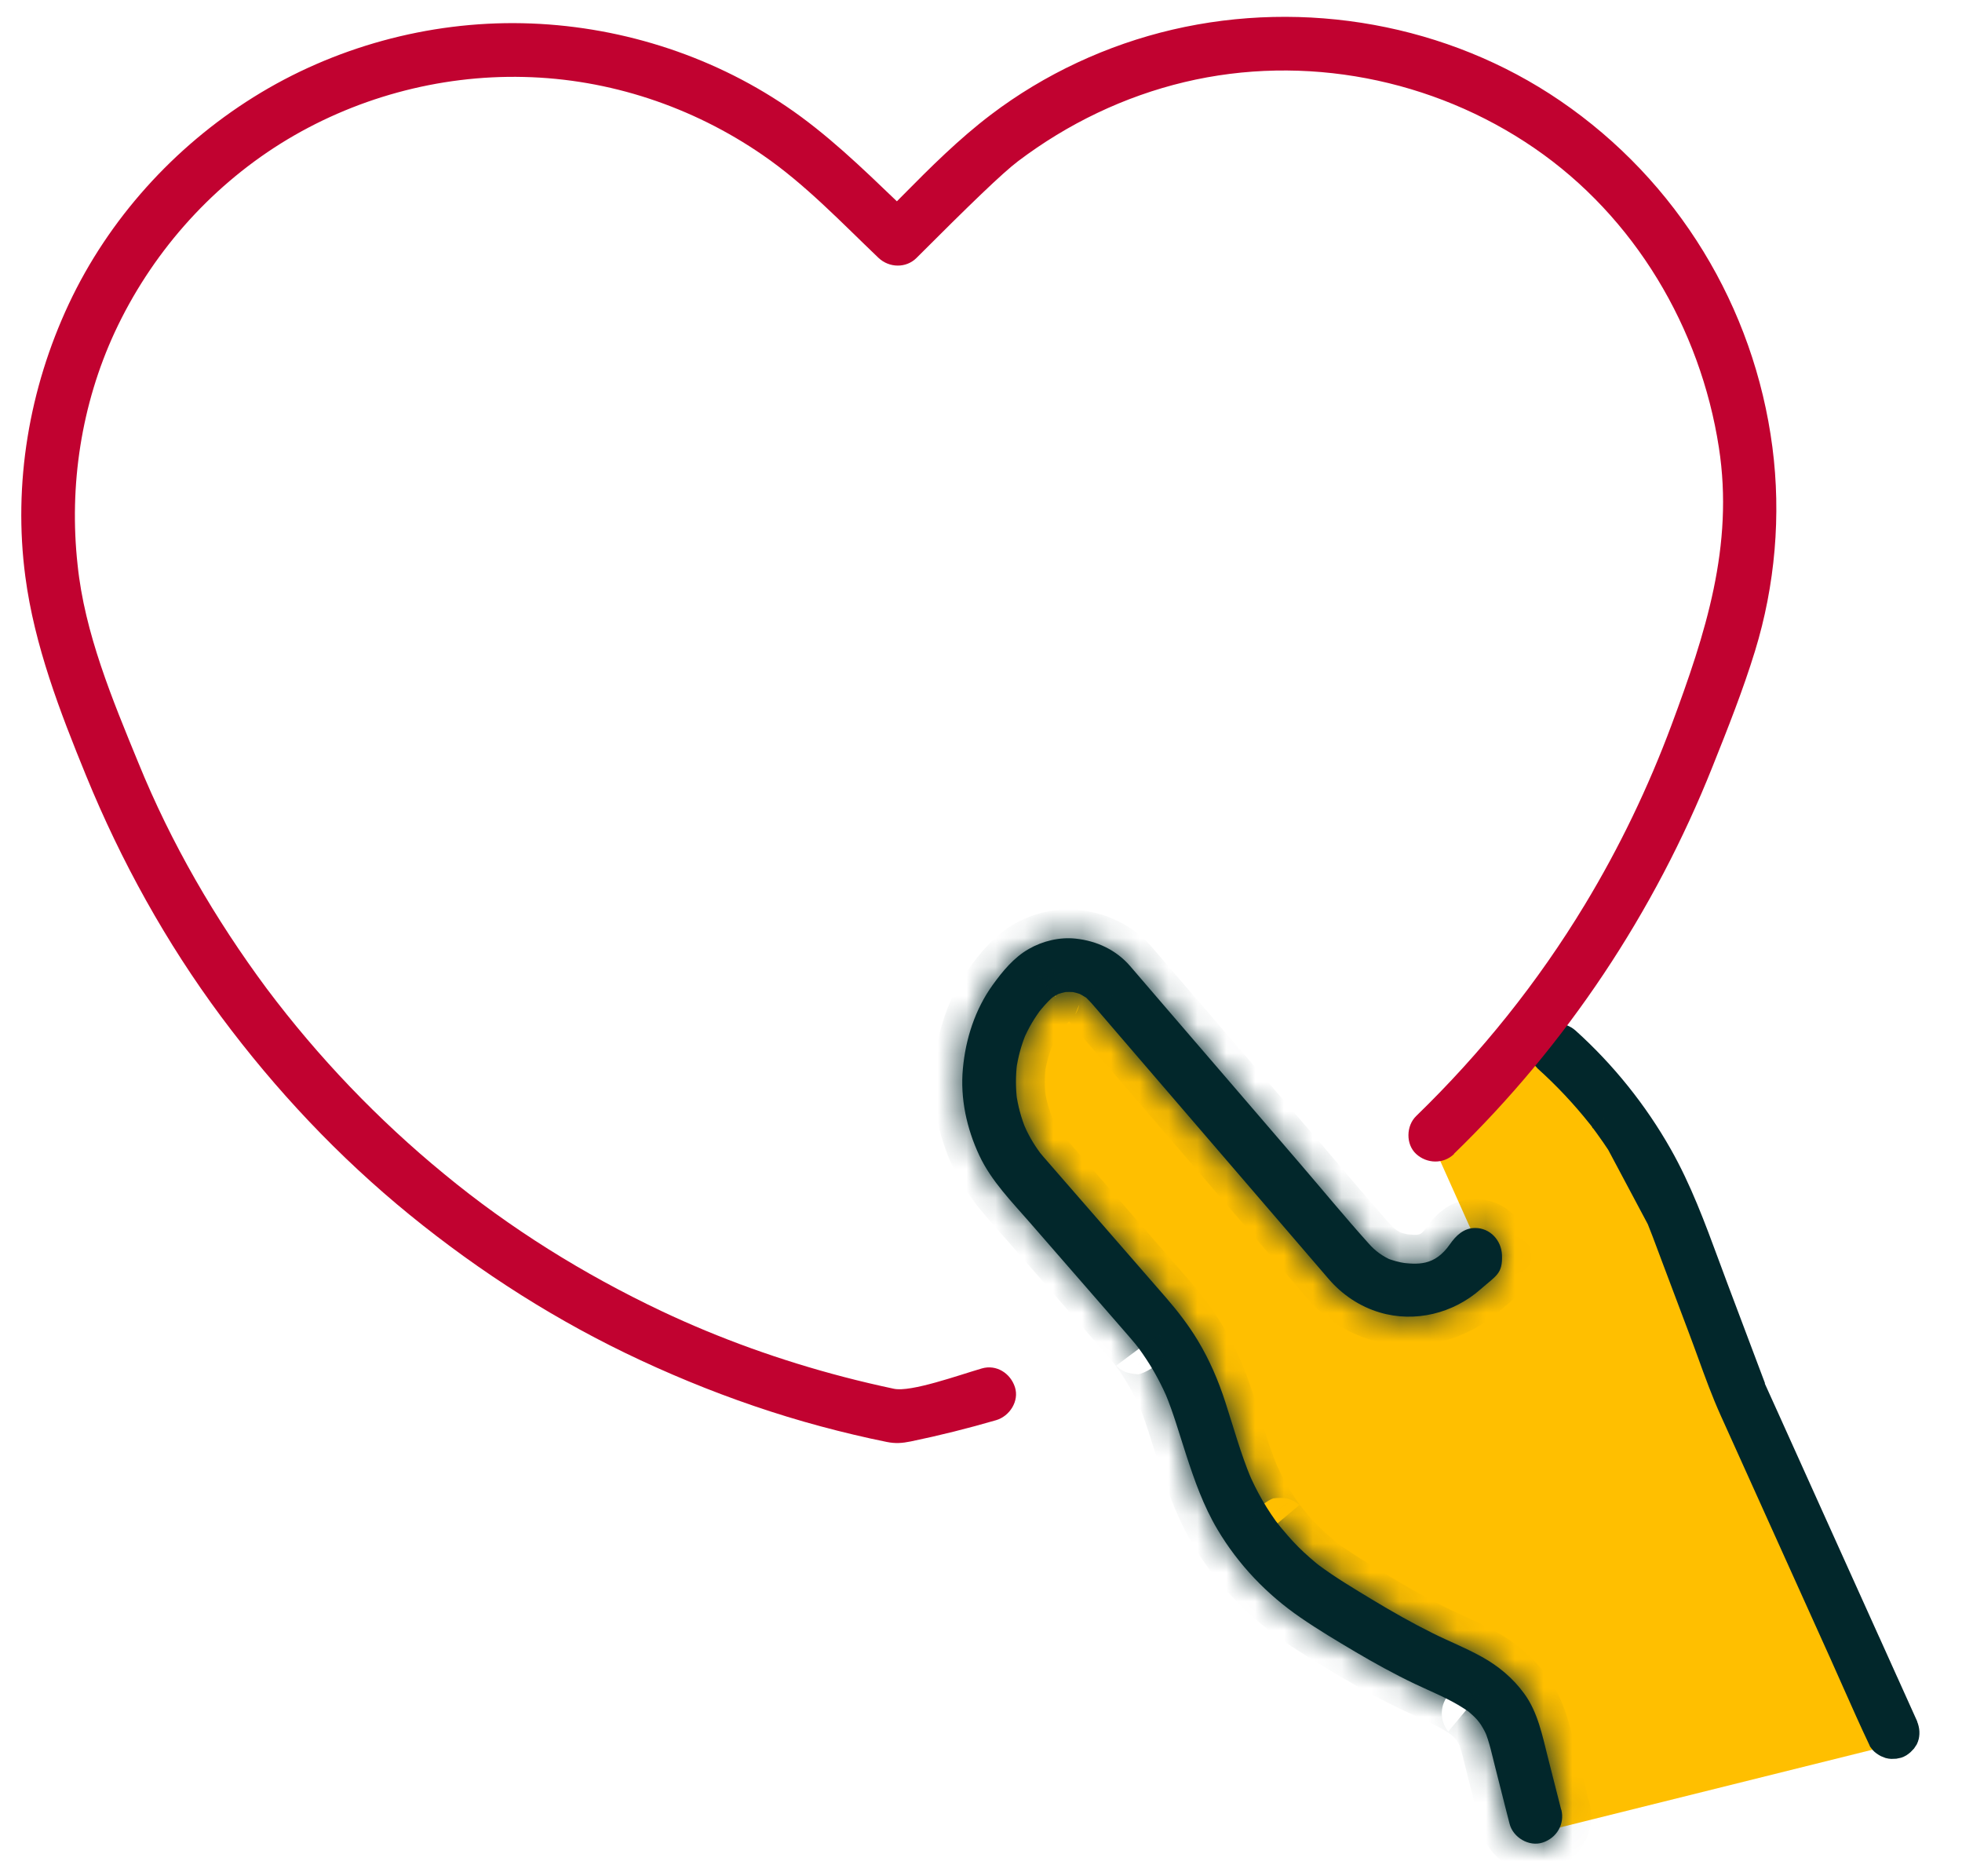
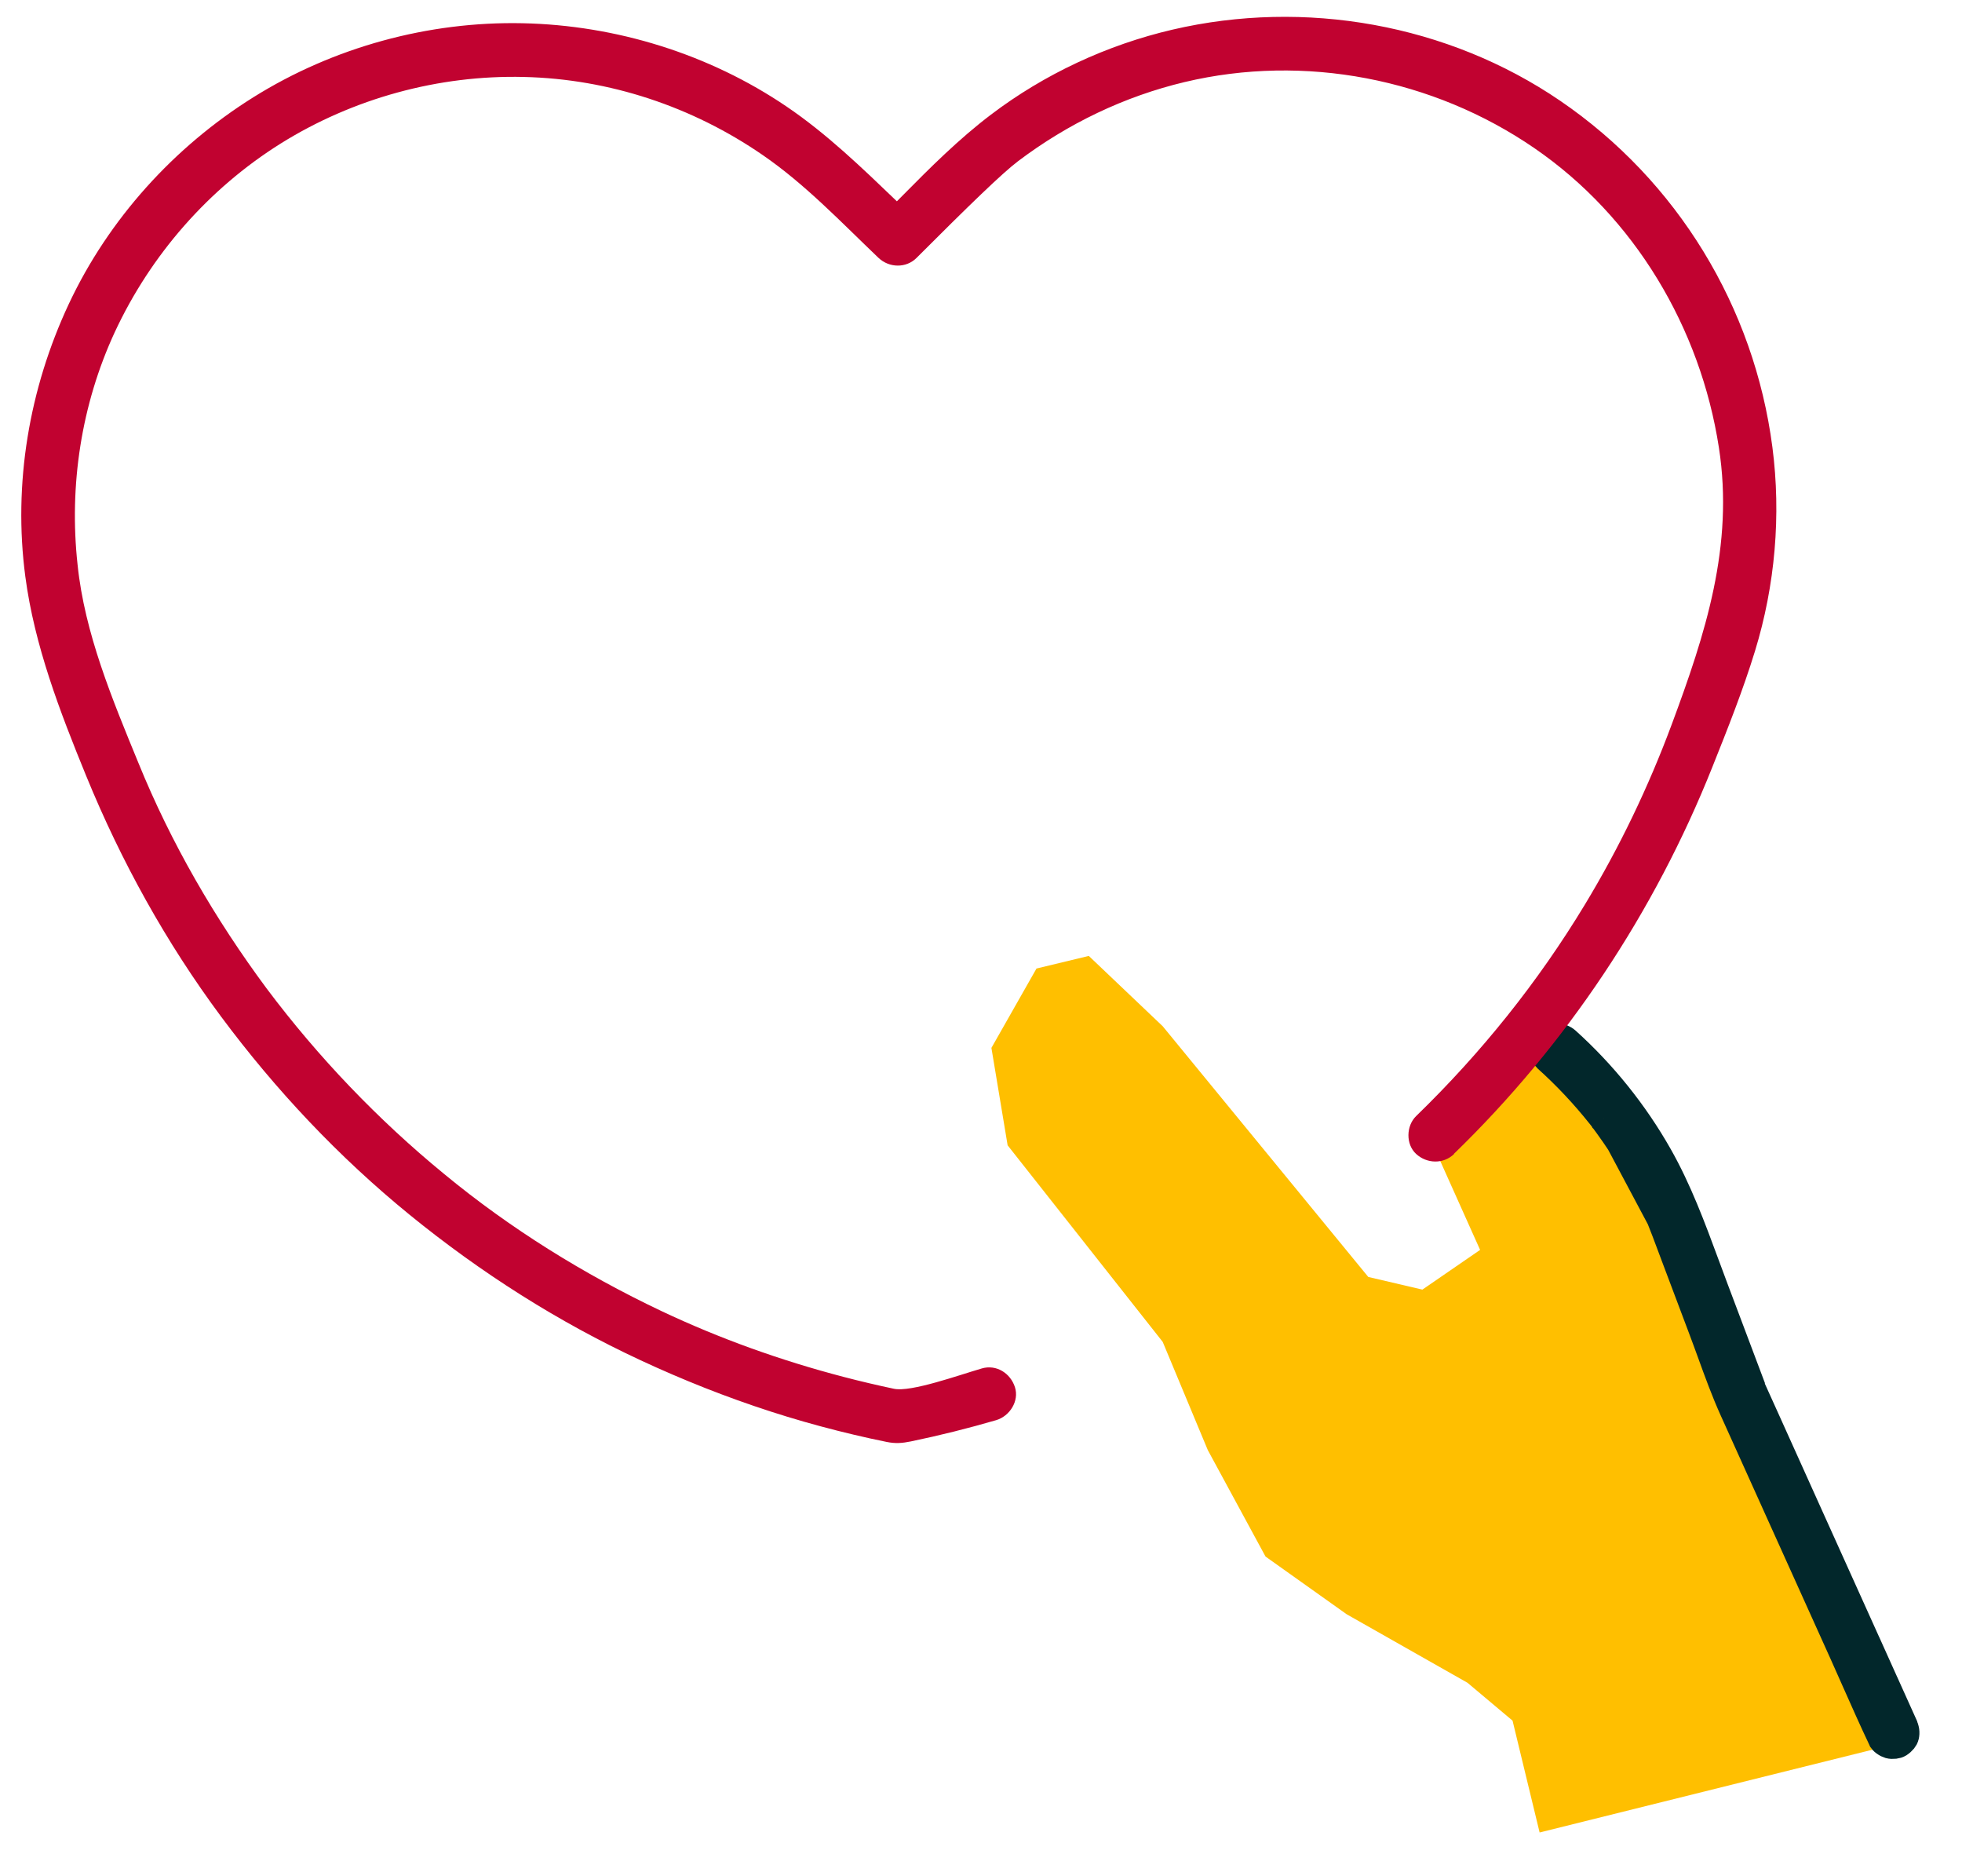
<svg xmlns="http://www.w3.org/2000/svg" width="68" height="65" viewBox="0 0 68 65" fill="none">
  <g clip-path="url(#clip0_273_657)">
    <path d="M52.423 59.625L53.361 63.5L65.673 60.438L59.298 45.75L56.548 39.25L53.361 35.562L49.673 39.688L51.298 43.312L49.298 44.688L47.423 44.25L40.298 35.562L37.736 33.125L35.923 33.562L34.361 36.312L34.923 39.688L40.298 46.5L41.861 50.25L43.861 53.938L46.673 55.938L50.861 58.312L52.423 59.625Z" fill="#FFBF00" />
    <mask id="path-2-inside-1_273_657" fill="white">
      <path d="M54.109 62.713C53.956 62.111 53.803 61.509 53.65 60.907C53.456 60.141 53.301 59.335 52.825 58.684C52.435 58.151 51.941 57.737 51.363 57.416C50.786 57.095 50.217 56.875 49.651 56.592C48.936 56.237 48.242 55.843 47.559 55.43C46.928 55.048 46.286 54.668 45.694 54.226C45.546 54.115 45.872 54.368 45.728 54.253C45.691 54.222 45.653 54.192 45.615 54.163C45.541 54.102 45.467 54.039 45.395 53.975C45.262 53.859 45.133 53.739 45.008 53.615C44.746 53.355 44.513 53.074 44.276 52.791C44.481 53.034 44.269 52.779 44.22 52.711C44.165 52.632 44.11 52.554 44.056 52.474C43.953 52.321 43.855 52.165 43.763 52.005C43.574 51.68 43.405 51.341 43.259 50.993L43.353 51.215C42.999 50.363 42.752 49.459 42.467 48.582C42.228 47.844 41.92 47.124 41.519 46.459C41.201 45.931 40.824 45.44 40.42 44.975L38.931 43.264C38.256 42.489 37.581 41.713 36.905 40.938L36.271 40.209C36.231 40.164 36.193 40.118 36.153 40.074C36.147 40.066 36.141 40.059 36.135 40.052C36.1 40.011 36.065 39.969 36.032 39.928C35.94 39.817 36.166 40.107 36.052 39.953C35.93 39.789 35.82 39.619 35.72 39.442C35.625 39.275 35.541 39.101 35.466 38.924L35.56 39.146C35.392 38.742 35.279 38.319 35.219 37.886L35.252 38.132C35.198 37.703 35.198 37.269 35.252 36.839L35.219 37.085C35.28 36.639 35.398 36.205 35.573 35.789L35.479 36.011C35.561 35.822 35.653 35.638 35.757 35.46C35.809 35.371 35.865 35.283 35.923 35.196C35.956 35.146 35.991 35.097 36.026 35.048C36.043 35.024 36.062 35 36.079 34.977C35.983 35.099 35.959 35.132 36.003 35.076C36.137 34.911 36.276 34.748 36.432 34.602C36.469 34.568 36.511 34.537 36.548 34.502C36.339 34.695 36.449 34.579 36.519 34.536C36.608 34.479 36.702 34.43 36.8 34.389L36.578 34.483C36.733 34.42 36.893 34.378 37.058 34.355L36.811 34.388C36.976 34.368 37.139 34.37 37.304 34.388L37.058 34.355C37.222 34.378 37.381 34.422 37.536 34.485L37.314 34.391C37.432 34.441 37.537 34.505 37.646 34.572C37.785 34.657 37.49 34.441 37.578 34.516C37.605 34.539 37.634 34.562 37.66 34.586C37.723 34.644 37.773 34.707 37.837 34.771C37.895 34.838 37.952 34.905 38.011 34.972C38.271 35.275 38.532 35.578 38.792 35.881C39.673 36.905 40.554 37.929 41.434 38.953C42.401 40.078 43.369 41.203 44.338 42.329C44.908 42.992 45.479 43.656 46.049 44.319C46.52 44.866 47.127 45.275 47.823 45.481C49.043 45.843 50.366 45.511 51.312 44.679C51.858 44.199 52.085 44.142 52.056 43.482C52.033 42.981 51.647 42.553 51.127 42.553C50.733 42.553 50.462 42.814 50.252 43.117C49.717 43.881 49.134 43.826 48.483 43.743L48.729 43.776C48.486 43.741 48.251 43.677 48.024 43.583L48.246 43.677C47.928 43.539 47.66 43.349 47.434 43.088C46.622 42.185 45.849 41.244 45.057 40.323C44.24 39.374 43.424 38.425 42.607 37.474C41.861 36.607 41.115 35.74 40.368 34.873L39.172 33.481C38.686 32.917 38.014 32.605 37.283 32.526C36.726 32.465 36.138 32.608 35.654 32.885C35.139 33.18 34.749 33.655 34.407 34.128C33.795 34.977 33.467 35.994 33.372 37.03C33.276 38.066 33.503 39.104 33.942 40.041C34.358 40.93 35.074 41.652 35.713 42.387C36.51 43.303 37.308 44.218 38.105 45.134C38.396 45.468 38.686 45.802 38.977 46.136C39.038 46.207 39.098 46.276 39.16 46.347C39.222 46.418 39.284 46.491 39.344 46.564C39.388 46.618 39.434 46.673 39.476 46.73C39.469 46.72 39.337 46.545 39.428 46.668C39.444 46.689 39.46 46.71 39.475 46.732C39.564 46.854 39.65 46.976 39.731 47.102C40.023 47.544 40.27 48.012 40.477 48.499L40.383 48.277C40.669 48.96 40.871 49.681 41.101 50.385C41.394 51.288 41.708 52.18 42.196 53.002C42.918 54.218 43.907 55.252 45.072 56.052C45.686 56.475 46.332 56.86 46.972 57.239C47.613 57.618 48.324 58.011 49.026 58.346C49.601 58.619 50.201 58.855 50.737 59.203C50.79 59.236 50.842 59.272 50.892 59.308C50.952 59.35 51.062 59.451 50.823 59.251C50.852 59.275 50.881 59.297 50.908 59.321C51.013 59.407 51.111 59.5 51.201 59.601C51.262 59.669 51.404 59.895 51.222 59.615C51.257 59.669 51.296 59.719 51.331 59.774C51.419 59.912 51.492 60.056 51.556 60.206L51.462 59.985C51.623 60.374 51.708 60.795 51.812 61.201C51.948 61.737 52.083 62.272 52.219 62.807C52.253 62.938 52.286 63.07 52.32 63.201C52.44 63.672 52.992 64.003 53.463 63.85C53.95 63.693 54.24 63.212 54.113 62.707L54.109 62.713Z" />
    </mask>
-     <path d="M54.109 62.713C53.956 62.111 53.803 61.509 53.65 60.907C53.456 60.141 53.301 59.335 52.825 58.684C52.435 58.151 51.941 57.737 51.363 57.416C50.786 57.095 50.217 56.875 49.651 56.592C48.936 56.237 48.242 55.843 47.559 55.43C46.928 55.048 46.286 54.668 45.694 54.226C45.546 54.115 45.872 54.368 45.728 54.253C45.691 54.222 45.653 54.192 45.615 54.163C45.541 54.102 45.467 54.039 45.395 53.975C45.262 53.859 45.133 53.739 45.008 53.615C44.746 53.355 44.513 53.074 44.276 52.791C44.481 53.034 44.269 52.779 44.22 52.711C44.165 52.632 44.11 52.554 44.056 52.474C43.953 52.321 43.855 52.165 43.763 52.005C43.574 51.68 43.405 51.341 43.259 50.993L43.353 51.215C42.999 50.363 42.752 49.459 42.467 48.582C42.228 47.844 41.92 47.124 41.519 46.459C41.201 45.931 40.824 45.44 40.42 44.975L38.931 43.264C38.256 42.489 37.581 41.713 36.905 40.938L36.271 40.209C36.231 40.164 36.193 40.118 36.153 40.074C36.147 40.066 36.141 40.059 36.135 40.052C36.1 40.011 36.065 39.969 36.032 39.928C35.94 39.817 36.166 40.107 36.052 39.953C35.93 39.789 35.82 39.619 35.72 39.442C35.625 39.275 35.541 39.101 35.466 38.924L35.56 39.146C35.392 38.742 35.279 38.319 35.219 37.886L35.252 38.132C35.198 37.703 35.198 37.269 35.252 36.839L35.219 37.085C35.28 36.639 35.398 36.205 35.573 35.789L35.479 36.011C35.561 35.822 35.653 35.638 35.757 35.46C35.809 35.371 35.865 35.283 35.923 35.196C35.956 35.146 35.991 35.097 36.026 35.048C36.043 35.024 36.062 35 36.079 34.977C35.983 35.099 35.959 35.132 36.003 35.076C36.137 34.911 36.276 34.748 36.432 34.602C36.469 34.568 36.511 34.537 36.548 34.502C36.339 34.695 36.449 34.579 36.519 34.536C36.608 34.479 36.702 34.43 36.8 34.389L36.578 34.483C36.733 34.42 36.893 34.378 37.058 34.355L36.811 34.388C36.976 34.368 37.139 34.37 37.304 34.388L37.058 34.355C37.222 34.378 37.381 34.422 37.536 34.485L37.314 34.391C37.432 34.441 37.537 34.505 37.646 34.572C37.785 34.657 37.49 34.441 37.578 34.516C37.605 34.539 37.634 34.562 37.66 34.586C37.723 34.644 37.773 34.707 37.837 34.771C37.895 34.838 37.952 34.905 38.011 34.972C38.271 35.275 38.532 35.578 38.792 35.881C39.673 36.905 40.554 37.929 41.434 38.953C42.401 40.078 43.369 41.203 44.338 42.329C44.908 42.992 45.479 43.656 46.049 44.319C46.52 44.866 47.127 45.275 47.823 45.481C49.043 45.843 50.366 45.511 51.312 44.679C51.858 44.199 52.085 44.142 52.056 43.482C52.033 42.981 51.647 42.553 51.127 42.553C50.733 42.553 50.462 42.814 50.252 43.117C49.717 43.881 49.134 43.826 48.483 43.743L48.729 43.776C48.486 43.741 48.251 43.677 48.024 43.583L48.246 43.677C47.928 43.539 47.66 43.349 47.434 43.088C46.622 42.185 45.849 41.244 45.057 40.323C44.24 39.374 43.424 38.425 42.607 37.474C41.861 36.607 41.115 35.74 40.368 34.873L39.172 33.481C38.686 32.917 38.014 32.605 37.283 32.526C36.726 32.465 36.138 32.608 35.654 32.885C35.139 33.18 34.749 33.655 34.407 34.128C33.795 34.977 33.467 35.994 33.372 37.03C33.276 38.066 33.503 39.104 33.942 40.041C34.358 40.93 35.074 41.652 35.713 42.387C36.51 43.303 37.308 44.218 38.105 45.134C38.396 45.468 38.686 45.802 38.977 46.136C39.038 46.207 39.098 46.276 39.16 46.347C39.222 46.418 39.284 46.491 39.344 46.564C39.388 46.618 39.434 46.673 39.476 46.73C39.469 46.72 39.337 46.545 39.428 46.668C39.444 46.689 39.46 46.71 39.475 46.732C39.564 46.854 39.65 46.976 39.731 47.102C40.023 47.544 40.27 48.012 40.477 48.499L40.383 48.277C40.669 48.96 40.871 49.681 41.101 50.385C41.394 51.288 41.708 52.18 42.196 53.002C42.918 54.218 43.907 55.252 45.072 56.052C45.686 56.475 46.332 56.86 46.972 57.239C47.613 57.618 48.324 58.011 49.026 58.346C49.601 58.619 50.201 58.855 50.737 59.203C50.79 59.236 50.842 59.272 50.892 59.308C50.952 59.35 51.062 59.451 50.823 59.251C50.852 59.275 50.881 59.297 50.908 59.321C51.013 59.407 51.111 59.5 51.201 59.601C51.262 59.669 51.404 59.895 51.222 59.615C51.257 59.669 51.296 59.719 51.331 59.774C51.419 59.912 51.492 60.056 51.556 60.206L51.462 59.985C51.623 60.374 51.708 60.795 51.812 61.201C51.948 61.737 52.083 62.272 52.219 62.807C52.253 62.938 52.286 63.07 52.32 63.201C52.44 63.672 52.992 64.003 53.463 63.85C53.95 63.693 54.24 63.212 54.113 62.707L54.109 62.713Z" fill="#02272B" />
-     <path d="M54.109 62.713L53.139 62.958L53.729 65.288L54.966 63.228L54.109 62.713ZM53.65 60.907L54.62 60.661L54.62 60.66L53.65 60.907ZM52.825 58.684L53.633 58.094L53.632 58.093L52.825 58.684ZM49.651 56.592L50.097 55.697L50.096 55.697L49.651 56.592ZM47.559 55.43L48.077 54.574L48.076 54.574L47.559 55.43ZM45.694 54.226L45.095 55.027L45.095 55.027L45.694 54.226ZM45.728 54.253L45.088 55.021L45.095 55.027L45.103 55.033L45.728 54.253ZM45.615 54.163L44.983 54.937L44.991 54.944L45.615 54.163ZM45.395 53.975L46.055 53.224L46.055 53.224L45.395 53.975ZM45.008 53.615L44.305 54.325L44.305 54.326L45.008 53.615ZM44.276 52.791L45.041 52.147L43.51 53.433L44.276 52.791ZM44.22 52.711L45.036 52.132L45.034 52.129L44.22 52.711ZM44.056 52.474L43.227 53.033L43.227 53.034L44.056 52.474ZM43.763 52.005L44.631 51.508L44.628 51.503L43.763 52.005ZM43.259 50.993L44.179 50.602L42.337 51.38L43.259 50.993ZM43.353 51.215L42.433 51.606L44.276 50.831L43.353 51.215ZM42.467 48.582L41.516 48.89L41.516 48.891L42.467 48.582ZM41.519 46.459L42.376 45.943L42.376 45.942L41.519 46.459ZM40.42 44.975L41.175 44.319L41.175 44.319L40.42 44.975ZM38.931 43.264L39.685 42.608L39.685 42.608L38.931 43.264ZM36.905 40.938L37.66 40.281L37.66 40.281L36.905 40.938ZM36.271 40.209L37.025 39.552L37.018 39.545L36.271 40.209ZM36.153 40.074L35.385 40.714L35.395 40.726L35.406 40.738L36.153 40.074ZM36.135 40.052L36.903 39.411L36.897 39.405L36.135 40.052ZM36.032 39.928L36.806 39.294L36.801 39.288L36.032 39.928ZM36.052 39.953L36.857 39.36L36.855 39.356L36.052 39.953ZM35.72 39.442L34.848 39.933L34.849 39.935L35.72 39.442ZM35.466 38.924L36.385 38.532L34.545 39.315L35.466 38.924ZM35.56 39.146L34.639 39.537L36.484 38.763L35.56 39.146ZM35.219 37.886L36.21 37.75L34.228 38.02L35.219 37.886ZM35.252 38.132L34.262 38.267L36.245 38.007L35.252 38.132ZM35.252 36.839L36.245 36.965L34.262 36.704L35.252 36.839ZM35.219 37.085L34.228 36.951L36.21 37.22L35.219 37.085ZM35.573 35.789L36.494 36.18L34.653 35.399L35.573 35.789ZM35.479 36.011L34.559 35.62L36.397 36.407L35.479 36.011ZM35.923 35.196L35.094 34.636L35.093 34.639L35.923 35.196ZM36.026 35.048L36.838 35.632L36.845 35.622L36.026 35.048ZM36.079 34.977L36.884 35.57L35.29 34.363L36.079 34.977ZM36.003 35.076L35.227 34.445L35.222 34.451L36.003 35.076ZM36.432 34.602L37.112 35.335L37.114 35.334L36.432 34.602ZM36.548 34.502L37.231 35.233L35.87 33.767L36.548 34.502ZM36.519 34.536L37.049 35.384L37.057 35.378L36.519 34.536ZM36.8 34.389L37.191 35.31L36.415 33.467L36.8 34.389ZM36.578 34.483L36.187 33.563L36.956 35.409L36.578 34.483ZM37.058 34.355L37.192 33.364L37.058 33.346L36.923 33.364L37.058 34.355ZM36.811 34.388L36.677 33.397L36.931 35.381L36.811 34.388ZM37.304 34.388L37.192 35.382L37.439 33.397L37.304 34.388ZM37.536 34.485L37.158 35.411L37.927 33.564L37.536 34.485ZM37.314 34.391L37.705 33.47L36.918 35.309L37.314 34.391ZM37.646 34.572L38.171 33.72L38.169 33.719L37.646 34.572ZM37.578 34.516L38.232 33.759L38.224 33.752L37.578 34.516ZM37.66 34.586L36.97 35.31L36.979 35.319L36.987 35.326L37.66 34.586ZM37.837 34.771L38.591 34.114L38.569 34.088L38.544 34.064L37.837 34.771ZM38.011 34.972L38.77 34.321L38.765 34.315L38.011 34.972ZM38.792 35.881L38.033 36.532L38.034 36.533L38.792 35.881ZM41.434 38.953L40.675 39.605L40.676 39.605L41.434 38.953ZM44.338 42.329L45.096 41.677L45.096 41.677L44.338 42.329ZM46.049 44.319L46.807 43.667L46.807 43.667L46.049 44.319ZM47.823 45.481L48.108 44.522L48.107 44.522L47.823 45.481ZM51.312 44.679L51.972 45.431L51.973 45.43L51.312 44.679ZM52.056 43.482L51.057 43.527L52.056 43.482ZM50.252 43.117L51.071 43.69L51.073 43.688L50.252 43.117ZM48.483 43.743L48.61 42.751L48.348 44.733L48.483 43.743ZM48.729 43.776L48.595 44.767L48.87 42.786L48.729 43.776ZM48.024 43.583L48.408 42.659L47.633 44.503L48.024 43.583ZM48.246 43.677L47.855 44.597L48.645 42.76L48.246 43.677ZM47.434 43.088L48.19 42.434L48.184 42.426L48.178 42.419L47.434 43.088ZM45.057 40.323L44.299 40.975L44.299 40.975L45.057 40.323ZM42.607 37.474L43.366 36.823L43.365 36.822L42.607 37.474ZM40.368 34.873L39.61 35.525L39.611 35.525L40.368 34.873ZM39.172 33.481L39.93 32.829L39.929 32.828L39.172 33.481ZM37.283 32.526L37.175 33.52L37.175 33.52L37.283 32.526ZM35.654 32.885L36.151 33.753L36.151 33.753L35.654 32.885ZM34.407 34.128L33.597 33.542L33.596 33.543L34.407 34.128ZM33.942 40.041L34.847 39.617L34.847 39.616L33.942 40.041ZM35.713 42.387L36.468 41.731L36.468 41.731L35.713 42.387ZM38.105 45.134L37.35 45.79L37.35 45.791L38.105 45.134ZM38.977 46.136L39.735 45.484L39.731 45.48L38.977 46.136ZM39.344 46.564L38.568 47.195L38.57 47.197L39.344 46.564ZM39.476 46.73L38.676 47.33L40.28 46.135L39.476 46.73ZM39.428 46.668L38.623 47.261L38.628 47.268L38.634 47.275L39.428 46.668ZM39.475 46.732L38.643 47.287L38.656 47.306L38.669 47.324L39.475 46.732ZM39.731 47.102L38.894 47.649L38.896 47.651L39.731 47.102ZM40.477 48.499L39.557 48.89L41.398 48.108L40.477 48.499ZM40.383 48.277L41.304 47.886L39.461 48.664L40.383 48.277ZM41.101 50.385L42.052 50.076L42.051 50.075L41.101 50.385ZM42.196 53.002L43.056 52.491L43.056 52.491L42.196 53.002ZM45.072 56.052L45.638 55.228L45.638 55.228L45.072 56.052ZM49.026 58.346L49.456 57.443L49.456 57.443L49.026 58.346ZM50.737 59.203L50.193 60.042L50.197 60.044L50.737 59.203ZM50.892 59.308L51.47 58.492L51.47 58.492L50.892 59.308ZM50.823 59.251L51.46 58.48L50.182 60.019L50.823 59.251ZM50.908 59.321L50.255 60.077L50.262 60.083L50.268 60.089L50.908 59.321ZM51.201 59.601L51.948 58.935L51.944 58.931L51.201 59.601ZM51.222 59.615L52.06 59.07L50.384 60.161L51.222 59.615ZM51.331 59.774L50.487 60.311L50.489 60.313L51.331 59.774ZM51.556 60.206L50.638 60.601L52.477 59.816L51.556 60.206ZM51.462 59.985L52.383 59.594L50.538 60.367L51.462 59.985ZM51.812 61.201L52.781 60.955L52.781 60.953L51.812 61.201ZM52.219 62.807L51.25 63.054L51.25 63.054L52.219 62.807ZM52.32 63.201L51.351 63.448L51.351 63.448L52.32 63.201ZM53.463 63.85L53.156 62.899L53.155 62.899L53.463 63.85ZM54.113 62.707L55.082 62.462L54.493 60.129L53.255 62.192L54.113 62.707ZM55.078 62.468C55.002 62.166 54.925 61.864 54.849 61.563C54.772 61.262 54.696 60.962 54.62 60.661L52.681 61.152C52.757 61.453 52.834 61.755 52.91 62.056C52.987 62.357 53.063 62.658 53.139 62.958L55.078 62.468ZM54.62 60.66C54.45 59.992 54.252 58.942 53.633 58.094L52.018 59.273C52.35 59.729 52.462 60.29 52.681 61.153L54.62 60.66ZM53.632 58.093C53.146 57.43 52.537 56.924 51.849 56.542L50.877 58.29C51.345 58.55 51.724 58.872 52.019 59.275L53.632 58.093ZM51.849 56.542C51.525 56.362 51.21 56.214 50.919 56.081C50.619 55.943 50.361 55.829 50.097 55.697L49.205 57.487C49.507 57.638 49.816 57.775 50.087 57.899C50.366 58.027 50.624 58.149 50.877 58.29L51.849 56.542ZM50.096 55.697C49.413 55.357 48.745 54.978 48.077 54.574L47.042 56.286C47.74 56.708 48.459 57.116 49.206 57.488L50.096 55.697ZM48.076 54.574C47.43 54.184 46.836 53.831 46.292 53.425L45.095 55.027C45.735 55.505 46.425 55.913 47.042 56.286L48.076 54.574ZM46.292 53.425C46.282 53.417 46.273 53.41 46.264 53.404C46.257 53.399 46.246 53.391 46.235 53.383C46.232 53.381 46.228 53.378 46.223 53.374C46.218 53.371 46.21 53.366 46.201 53.36C46.196 53.356 46.189 53.352 46.181 53.347C46.173 53.342 46.16 53.334 46.144 53.325C46.136 53.321 46.125 53.315 46.112 53.308C46.099 53.301 46.08 53.292 46.055 53.281C46.045 53.277 46.022 53.267 46.009 53.262C45.994 53.257 45.959 53.245 45.939 53.239C45.913 53.231 45.855 53.218 45.821 53.211C45.775 53.205 45.665 53.197 45.601 53.199C45.511 53.208 45.298 53.263 45.182 53.316C45.043 53.406 44.813 53.657 44.731 53.812C44.684 53.954 44.654 54.21 44.662 54.318C44.674 54.394 44.708 54.52 44.727 54.571C44.743 54.608 44.773 54.671 44.788 54.697C44.8 54.717 44.822 54.752 44.833 54.767C44.856 54.801 44.877 54.827 44.889 54.841C44.903 54.858 44.915 54.87 44.923 54.879C44.931 54.889 44.939 54.896 44.945 54.902C44.956 54.913 44.966 54.922 44.972 54.928C44.984 54.939 44.993 54.948 44.998 54.952C45.004 54.957 45.009 54.961 45.012 54.964C45.023 54.974 45.034 54.982 45.039 54.986C45.045 54.991 45.052 54.996 45.058 55.001C45.07 55.011 45.083 55.021 45.096 55.031C45.109 55.041 45.122 55.051 45.135 55.061C45.141 55.065 45.147 55.07 45.153 55.075C45.158 55.078 45.168 55.086 45.179 55.094C45.183 55.096 45.187 55.1 45.193 55.104C45.198 55.107 45.208 55.114 45.22 55.122C45.227 55.126 45.237 55.133 45.249 55.14C45.256 55.144 45.264 55.149 45.274 55.155C45.284 55.16 45.298 55.168 45.315 55.177C45.331 55.185 45.359 55.198 45.395 55.212C45.411 55.219 45.448 55.232 45.469 55.239C45.496 55.247 45.562 55.263 45.599 55.27C45.653 55.278 45.784 55.284 45.861 55.279C45.975 55.262 46.235 55.167 46.373 55.079C46.515 54.947 46.704 54.629 46.75 54.459C46.765 54.33 46.751 54.113 46.732 54.027C46.715 53.969 46.678 53.874 46.66 53.835C46.645 53.807 46.617 53.76 46.605 53.739C46.594 53.724 46.575 53.696 46.566 53.684C46.559 53.675 46.545 53.657 46.538 53.649C46.523 53.631 46.51 53.616 46.502 53.607C46.492 53.597 46.484 53.588 46.478 53.582C46.467 53.57 46.457 53.561 46.451 53.556C46.445 53.55 46.439 53.545 46.435 53.541C46.428 53.534 46.421 53.529 46.417 53.525C46.413 53.522 46.41 53.519 46.407 53.516C46.397 53.508 46.387 53.5 46.381 53.494C46.373 53.488 46.364 53.481 46.354 53.473L45.103 55.033C45.111 55.04 45.116 55.044 45.119 55.047C45.121 55.048 45.122 55.048 45.121 55.048C45.121 55.048 45.121 55.048 45.12 55.047C45.12 55.047 45.119 55.046 45.117 55.045C45.115 55.043 45.113 55.041 45.11 55.038C45.107 55.036 45.101 55.031 45.094 55.025C45.091 55.021 45.086 55.017 45.079 55.011C45.076 55.008 45.072 55.004 45.068 55C45.064 54.996 45.059 54.991 45.053 54.985C45.047 54.979 45.039 54.971 45.03 54.961C45.026 54.957 45.018 54.948 45.014 54.943C45.009 54.937 44.999 54.925 44.993 54.919C44.987 54.911 44.973 54.893 44.965 54.883C44.956 54.871 44.937 54.844 44.927 54.828C44.914 54.808 44.886 54.76 44.872 54.733C44.854 54.694 44.816 54.598 44.799 54.541C44.781 54.455 44.767 54.238 44.781 54.109C44.827 53.938 45.017 53.621 45.159 53.489C45.296 53.401 45.557 53.306 45.67 53.288C45.748 53.284 45.879 53.29 45.932 53.298C45.97 53.305 46.035 53.321 46.063 53.329C46.084 53.336 46.121 53.349 46.137 53.355C46.15 53.361 46.173 53.371 46.184 53.375C46.193 53.38 46.209 53.387 46.216 53.391C46.222 53.394 46.234 53.4 46.239 53.403C46.244 53.406 46.253 53.41 46.257 53.413C46.267 53.418 46.275 53.423 46.282 53.427C46.288 53.431 46.294 53.435 46.298 53.437C46.303 53.44 46.307 53.443 46.31 53.445C46.316 53.449 46.322 53.453 46.325 53.455C46.329 53.458 46.333 53.46 46.335 53.462C46.34 53.465 46.344 53.468 46.346 53.47C46.35 53.473 46.353 53.475 46.354 53.476C46.355 53.476 46.356 53.477 46.355 53.476C46.354 53.476 46.352 53.474 46.349 53.471C46.342 53.466 46.333 53.459 46.323 53.452C46.313 53.444 46.304 53.437 46.297 53.432C46.294 53.429 46.292 53.428 46.292 53.427C46.291 53.427 46.292 53.427 46.293 53.428C46.294 53.429 46.297 53.432 46.302 53.435C46.304 53.438 46.308 53.441 46.313 53.445C46.316 53.447 46.319 53.45 46.323 53.454C46.327 53.457 46.332 53.462 46.338 53.468C46.341 53.471 46.345 53.474 46.349 53.478C46.353 53.482 46.358 53.487 46.364 53.493C46.37 53.499 46.377 53.507 46.386 53.516C46.389 53.519 46.397 53.528 46.401 53.532C46.405 53.537 46.414 53.547 46.419 53.553C46.425 53.56 46.437 53.575 46.444 53.583C46.451 53.593 46.467 53.615 46.476 53.627C46.486 53.643 46.509 53.678 46.521 53.698C46.535 53.724 46.566 53.786 46.582 53.823C46.601 53.874 46.635 54 46.647 54.076C46.654 54.185 46.624 54.441 46.577 54.582C46.496 54.738 46.266 54.988 46.127 55.078C46.01 55.132 45.798 55.187 45.707 55.196C45.643 55.197 45.533 55.19 45.488 55.183C45.454 55.177 45.395 55.163 45.37 55.156C45.35 55.15 45.315 55.138 45.3 55.132C45.287 55.127 45.264 55.118 45.254 55.113C45.245 55.109 45.229 55.102 45.221 55.099C45.215 55.096 45.203 55.09 45.197 55.087C45.184 55.08 45.173 55.074 45.165 55.069C45.157 55.065 45.15 55.06 45.144 55.057C45.138 55.054 45.133 55.051 45.129 55.048C45.121 55.043 45.115 55.039 45.11 55.036C45.105 55.033 45.102 55.031 45.099 55.029C45.096 55.026 45.093 55.025 45.091 55.023C45.087 55.021 45.084 55.018 45.082 55.017C45.078 55.015 45.076 55.013 45.076 55.013C45.076 55.013 45.077 55.013 45.078 55.014C45.081 55.017 45.087 55.02 45.095 55.027L46.292 53.425ZM46.368 53.485C46.322 53.446 46.26 53.398 46.24 53.382L44.991 54.944C45.045 54.987 45.061 54.998 45.088 55.021L46.368 53.485ZM46.248 53.388C46.184 53.336 46.119 53.28 46.055 53.224L44.735 54.727C44.815 54.797 44.898 54.868 44.983 54.937L46.248 53.388ZM46.055 53.224C45.937 53.121 45.823 53.014 45.712 52.904L44.305 54.326C44.444 54.464 44.587 54.597 44.735 54.727L46.055 53.224ZM45.712 52.904C45.489 52.684 45.288 52.441 45.043 52.149L43.51 53.433C43.738 53.706 44.002 54.026 44.305 54.325L45.712 52.904ZM43.511 53.435C43.557 53.489 43.593 53.533 43.613 53.554C43.615 53.557 43.626 53.57 43.64 53.584C43.644 53.588 43.666 53.611 43.696 53.638C43.703 53.645 43.753 53.69 43.824 53.736C43.847 53.75 43.958 53.823 44.119 53.863C44.213 53.882 44.454 53.89 44.598 53.866C44.788 53.799 45.114 53.555 45.234 53.385C45.301 53.24 45.36 52.982 45.363 52.877C45.36 52.808 45.343 52.693 45.333 52.647C45.31 52.559 45.281 52.495 45.27 52.471C45.245 52.418 45.221 52.378 45.214 52.368C45.197 52.339 45.181 52.318 45.178 52.313C45.167 52.298 45.158 52.286 45.156 52.283C45.145 52.269 45.131 52.252 45.125 52.244C45.106 52.22 45.085 52.194 45.063 52.166C45.037 52.133 45.031 52.124 45.036 52.132L43.405 53.289C43.45 53.353 43.544 53.469 43.561 53.491C43.572 53.504 43.571 53.503 43.566 53.497C43.566 53.496 43.558 53.486 43.548 53.473C43.545 53.468 43.53 53.447 43.513 53.419C43.506 53.409 43.482 53.369 43.457 53.316C43.446 53.293 43.417 53.228 43.395 53.141C43.384 53.094 43.367 52.979 43.364 52.91C43.367 52.805 43.426 52.547 43.493 52.402C43.614 52.232 43.939 51.988 44.129 51.922C44.273 51.898 44.514 51.905 44.608 51.924C44.769 51.965 44.88 52.037 44.903 52.052C44.974 52.097 45.023 52.142 45.031 52.149C45.061 52.176 45.082 52.199 45.086 52.202C45.098 52.215 45.108 52.226 45.108 52.227C45.111 52.23 45.098 52.214 45.041 52.147L43.511 53.435ZM45.034 52.129C44.983 52.057 44.933 51.986 44.884 51.913L43.227 53.034C43.287 53.123 43.347 53.208 43.407 53.292L45.034 52.129ZM44.885 51.914C44.794 51.781 44.709 51.645 44.631 51.508L42.896 52.503C43 52.685 43.111 52.862 43.227 53.033L44.885 51.914ZM44.628 51.503C44.46 51.214 44.31 50.914 44.181 50.606L42.337 51.38C42.5 51.768 42.688 52.145 42.899 52.508L44.628 51.503ZM42.338 51.384L42.433 51.606L44.273 50.824L44.179 50.602L42.338 51.384ZM44.276 50.831C43.943 50.028 43.723 49.212 43.418 48.273L41.516 48.891C41.781 49.707 42.055 50.697 42.43 51.599L44.276 50.831ZM43.419 48.274C43.161 47.478 42.823 46.686 42.376 45.943L40.662 46.974C41.016 47.562 41.295 48.209 41.516 48.89L43.419 48.274ZM42.376 45.942C42.019 45.351 41.605 44.814 41.175 44.319L39.666 45.632C40.044 46.066 40.383 46.51 40.663 46.975L42.376 45.942ZM41.175 44.319L39.685 42.608L38.177 43.921L39.666 45.632L41.175 44.319ZM39.685 42.608C39.348 42.22 39.01 41.832 38.672 41.444C38.335 41.056 37.997 40.669 37.66 40.281L36.151 41.594C36.489 41.982 36.826 42.37 37.164 42.758C37.502 43.145 37.839 43.533 38.177 43.921L39.685 42.608ZM37.66 40.281L37.025 39.552L35.517 40.866L36.151 41.594L37.66 40.281ZM37.018 39.545C37.004 39.529 36.989 39.512 36.969 39.488C36.95 39.466 36.926 39.438 36.901 39.41L35.406 40.738C35.42 40.754 35.435 40.771 35.455 40.795C35.474 40.816 35.498 40.845 35.523 40.873L37.018 39.545ZM36.922 39.434C36.918 39.43 36.915 39.426 36.912 39.423C36.909 39.419 36.906 39.415 36.903 39.411L35.366 40.692C35.37 40.696 35.373 40.699 35.376 40.703C35.379 40.707 35.382 40.71 35.385 40.714L36.922 39.434ZM36.897 39.405C36.868 39.371 36.838 39.334 36.806 39.294L35.258 40.561C35.292 40.603 35.331 40.651 35.372 40.699L36.897 39.405ZM36.801 39.288C36.793 39.279 36.785 39.27 36.777 39.26C36.773 39.255 36.767 39.249 36.761 39.242C36.755 39.236 36.744 39.223 36.73 39.208C36.723 39.201 36.71 39.188 36.692 39.171C36.683 39.163 36.67 39.151 36.653 39.137C36.645 39.13 36.634 39.121 36.621 39.111C36.609 39.101 36.592 39.089 36.571 39.075C36.552 39.062 36.523 39.043 36.486 39.023C36.47 39.015 36.436 38.998 36.417 38.989C36.394 38.979 36.344 38.959 36.316 38.95C36.281 38.94 36.203 38.921 36.16 38.913C36.106 38.907 35.986 38.902 35.919 38.906C35.84 38.916 35.672 38.961 35.585 38.996C35.495 39.045 35.33 39.168 35.258 39.242C35.198 39.317 35.107 39.472 35.074 39.549C35.051 39.615 35.023 39.738 35.015 39.795C35.011 39.841 35.01 39.925 35.011 39.962C35.014 39.993 35.02 40.05 35.024 40.075C35.035 40.133 35.048 40.18 35.058 40.209C35.068 40.24 35.078 40.266 35.085 40.284C35.1 40.32 35.114 40.347 35.122 40.363C35.13 40.38 35.138 40.394 35.144 40.403C35.154 40.422 35.164 40.436 35.169 40.444C35.179 40.461 35.188 40.474 35.193 40.48C35.202 40.493 35.21 40.504 35.215 40.511C35.221 40.518 35.226 40.526 35.231 40.532C35.241 40.545 35.252 40.559 35.261 40.572C35.271 40.584 35.282 40.598 35.293 40.611C35.298 40.617 35.305 40.626 35.313 40.636C35.317 40.641 35.323 40.648 35.331 40.657C35.334 40.661 35.34 40.667 35.346 40.674C35.352 40.681 35.363 40.692 35.377 40.706C35.384 40.712 35.394 40.722 35.406 40.734C35.417 40.744 35.437 40.762 35.462 40.782C35.475 40.792 35.493 40.806 35.515 40.821C35.536 40.836 35.569 40.857 35.611 40.88C35.629 40.889 35.668 40.908 35.691 40.918C35.718 40.929 35.779 40.951 35.813 40.961C35.855 40.972 35.952 40.99 36.007 40.996C36.074 40.999 36.225 40.989 36.306 40.974C36.4 40.948 36.587 40.864 36.677 40.804C36.761 40.736 36.899 40.58 36.953 40.496C36.992 40.42 37.046 40.274 37.063 40.205C37.073 40.15 37.083 40.048 37.085 40.002C37.084 39.965 37.08 39.898 37.076 39.868C37.072 39.844 37.064 39.799 37.06 39.778C37.049 39.731 37.037 39.693 37.028 39.668C37.019 39.642 37.011 39.621 37.004 39.605C36.997 39.589 36.991 39.576 36.986 39.565C36.976 39.544 36.967 39.528 36.961 39.517C36.949 39.496 36.939 39.479 36.934 39.471C36.928 39.461 36.923 39.453 36.919 39.447C36.912 39.437 36.906 39.428 36.902 39.422C36.894 39.411 36.886 39.4 36.88 39.391C36.873 39.381 36.865 39.371 36.857 39.36L35.246 40.545C35.252 40.553 35.256 40.559 35.259 40.562C35.26 40.564 35.26 40.565 35.26 40.565C35.26 40.565 35.26 40.564 35.26 40.564C35.259 40.563 35.258 40.562 35.258 40.561C35.256 40.559 35.252 40.553 35.246 40.544C35.244 40.54 35.239 40.533 35.234 40.524C35.231 40.519 35.227 40.514 35.223 40.507C35.219 40.5 35.214 40.491 35.208 40.48C35.205 40.474 35.201 40.467 35.197 40.46C35.193 40.452 35.188 40.443 35.183 40.432C35.178 40.422 35.172 40.408 35.165 40.392C35.158 40.377 35.15 40.355 35.141 40.33C35.137 40.319 35.13 40.295 35.126 40.283C35.122 40.269 35.113 40.237 35.109 40.22C35.105 40.199 35.097 40.154 35.093 40.13C35.09 40.1 35.085 40.033 35.085 39.996C35.086 39.95 35.096 39.849 35.106 39.793C35.123 39.725 35.177 39.578 35.217 39.502C35.271 39.418 35.408 39.263 35.492 39.194C35.582 39.135 35.769 39.05 35.863 39.024C35.944 39.009 36.095 38.999 36.163 39.002C36.217 39.008 36.314 39.026 36.356 39.037C36.391 39.047 36.452 39.069 36.478 39.08C36.501 39.09 36.541 39.109 36.558 39.118C36.574 39.127 36.601 39.143 36.614 39.151C36.624 39.157 36.644 39.17 36.653 39.177C36.675 39.192 36.693 39.206 36.706 39.216C36.72 39.227 36.731 39.236 36.74 39.244C36.748 39.251 36.756 39.258 36.762 39.264C36.774 39.275 36.784 39.285 36.791 39.291C36.798 39.298 36.804 39.304 36.808 39.309C36.812 39.314 36.816 39.318 36.819 39.321C36.825 39.328 36.83 39.333 36.833 39.336C36.839 39.343 36.843 39.348 36.845 39.35C36.847 39.353 36.849 39.355 36.849 39.355C36.85 39.356 36.85 39.356 36.85 39.356C36.848 39.354 36.844 39.349 36.839 39.342C36.833 39.335 36.828 39.328 36.825 39.324C36.823 39.322 36.822 39.321 36.823 39.321C36.823 39.321 36.824 39.322 36.825 39.324C36.826 39.326 36.828 39.329 36.832 39.334C36.834 39.337 36.836 39.34 36.839 39.345C36.842 39.349 36.846 39.355 36.852 39.364C36.854 39.368 36.858 39.373 36.861 39.379C36.865 39.385 36.87 39.393 36.876 39.403C36.881 39.412 36.889 39.426 36.897 39.442C36.902 39.451 36.907 39.462 36.913 39.474C36.919 39.486 36.926 39.502 36.934 39.52C36.937 39.528 36.943 39.544 36.946 39.553C36.95 39.563 36.957 39.584 36.961 39.595C36.965 39.608 36.973 39.636 36.977 39.651C36.982 39.669 36.99 39.708 36.994 39.729C36.998 39.755 37.005 39.811 37.008 39.842C37.009 39.88 37.007 39.963 37.004 40.01C36.996 40.066 36.967 40.189 36.945 40.255C36.912 40.332 36.821 40.487 36.76 40.562C36.688 40.636 36.524 40.76 36.433 40.808C36.347 40.843 36.179 40.888 36.099 40.898C36.033 40.902 35.912 40.897 35.859 40.891C35.815 40.883 35.738 40.864 35.703 40.854C35.675 40.844 35.624 40.825 35.602 40.815C35.583 40.807 35.549 40.789 35.533 40.781C35.52 40.774 35.495 40.76 35.484 40.753C35.474 40.747 35.456 40.735 35.448 40.729C35.427 40.716 35.411 40.703 35.398 40.694C35.386 40.684 35.375 40.675 35.366 40.668C35.35 40.654 35.337 40.642 35.328 40.634C35.319 40.625 35.312 40.618 35.306 40.613C35.3 40.607 35.296 40.602 35.292 40.599C35.285 40.591 35.279 40.585 35.276 40.581C35.272 40.577 35.269 40.574 35.267 40.572C35.263 40.567 35.261 40.564 35.26 40.563C35.258 40.562 35.259 40.562 35.263 40.567L36.801 39.288ZM36.855 39.356C36.758 39.226 36.67 39.091 36.59 38.949L34.849 39.935C34.97 40.147 35.102 40.352 35.249 40.549L36.855 39.356ZM36.591 38.952C36.517 38.819 36.448 38.679 36.385 38.532L34.546 39.316C34.634 39.523 34.734 39.73 34.848 39.933L36.591 38.952ZM34.545 39.315L34.639 39.537L36.48 38.755L36.386 38.533L34.545 39.315ZM36.484 38.763C36.349 38.439 36.258 38.099 36.21 37.75L34.228 38.022C34.299 38.539 34.436 39.045 34.636 39.529L36.484 38.763ZM34.228 38.02L34.262 38.267L36.243 37.998L36.21 37.751L34.228 38.02ZM36.245 38.007C36.201 37.66 36.201 37.311 36.245 36.965L34.26 36.713C34.195 37.227 34.195 37.745 34.26 38.258L36.245 38.007ZM34.262 36.704L34.228 36.951L36.21 37.22L36.243 36.973L34.262 36.704ZM36.21 37.22C36.259 36.86 36.354 36.511 36.494 36.18L34.653 35.399C34.441 35.898 34.3 36.419 34.228 36.951L36.21 37.22ZM34.653 35.399L34.559 35.62L36.4 36.402L36.494 36.18L34.653 35.399ZM36.397 36.407C36.464 36.252 36.538 36.105 36.62 35.964L34.893 34.956C34.767 35.172 34.658 35.391 34.561 35.615L36.397 36.407ZM36.62 35.964C36.66 35.896 36.704 35.826 36.753 35.753L35.093 34.639C35.025 34.74 34.957 34.846 34.893 34.956L36.62 35.964ZM36.752 35.755C36.779 35.715 36.808 35.674 36.838 35.632L35.213 34.465C35.174 34.52 35.134 34.578 35.094 34.636L36.752 35.755ZM36.845 35.622C36.843 35.624 36.844 35.623 36.851 35.614C36.853 35.612 36.855 35.609 36.857 35.606C36.859 35.603 36.861 35.6 36.864 35.596C36.87 35.589 36.876 35.58 36.884 35.57L35.274 34.383C35.269 34.39 35.268 34.392 35.254 34.41C35.243 34.425 35.225 34.448 35.206 34.475L36.845 35.622ZM35.29 34.363C35.243 34.422 35.21 34.465 35.194 34.486C35.193 34.488 35.182 34.502 35.171 34.517C35.169 34.519 35.157 34.536 35.142 34.559C35.142 34.559 35.109 34.608 35.078 34.674C35.069 34.694 35.051 34.733 35.033 34.785C35.023 34.815 34.976 34.953 34.982 35.136C34.991 35.237 35.056 35.479 35.122 35.613C35.235 35.767 35.536 35.997 35.713 36.065C36.093 36.172 36.391 36.015 36.412 36.005C36.547 35.941 36.637 35.858 36.638 35.857C36.663 35.835 36.682 35.817 36.69 35.809C36.708 35.791 36.721 35.776 36.725 35.772C36.736 35.76 36.744 35.75 36.746 35.747C36.76 35.731 36.778 35.709 36.784 35.7L35.222 34.451C35.207 34.471 35.211 34.465 35.22 34.455C35.221 34.453 35.229 34.444 35.239 34.432C35.244 34.428 35.257 34.413 35.274 34.396C35.282 34.388 35.301 34.369 35.326 34.347C35.327 34.347 35.417 34.264 35.552 34.199C35.573 34.189 35.871 34.033 36.251 34.139C36.428 34.207 36.729 34.437 36.842 34.592C36.908 34.725 36.973 34.967 36.981 35.069C36.987 35.252 36.94 35.389 36.93 35.419C36.913 35.471 36.895 35.511 36.886 35.53C36.866 35.571 36.849 35.601 36.842 35.612C36.833 35.627 36.826 35.638 36.822 35.645C36.807 35.667 36.795 35.684 36.794 35.685C36.785 35.698 36.778 35.707 36.783 35.7C36.792 35.688 36.819 35.654 36.868 35.591L35.29 34.363ZM36.78 35.706C36.908 35.548 37.01 35.43 37.112 35.335L35.752 33.87C35.541 34.065 35.366 34.274 35.227 34.445L36.78 35.706ZM37.114 35.334C37.108 35.34 37.104 35.342 37.128 35.322C37.144 35.309 37.187 35.274 37.231 35.233L35.866 33.771C35.873 33.765 35.876 33.762 35.852 33.782C35.837 33.795 35.794 33.83 35.75 33.871L37.114 35.334ZM35.87 33.767C35.821 33.813 35.797 33.834 35.792 33.839C35.779 33.85 35.804 33.827 35.84 33.801C35.842 33.8 35.893 33.761 35.964 33.724C35.985 33.713 36.026 33.693 36.079 33.673C36.115 33.659 36.24 33.614 36.408 33.61C36.575 33.607 37.037 33.655 37.298 34.12C37.505 34.487 37.405 34.829 37.387 34.89C37.335 35.068 37.242 35.189 37.242 35.19C37.218 35.223 37.198 35.247 37.188 35.258C37.169 35.281 37.152 35.298 37.147 35.304C37.115 35.337 37.098 35.353 37.049 35.384L35.989 33.688C35.87 33.762 35.763 33.858 35.711 33.911C35.705 33.918 35.687 33.936 35.667 33.96C35.657 33.971 35.636 33.996 35.612 34.03C35.612 34.031 35.519 34.152 35.467 34.33C35.449 34.391 35.349 34.733 35.556 35.101C35.817 35.565 36.279 35.613 36.446 35.61C36.614 35.607 36.739 35.561 36.776 35.547C36.829 35.528 36.87 35.507 36.891 35.496C36.962 35.459 37.015 35.419 37.017 35.418C37.059 35.387 37.095 35.356 37.1 35.351C37.13 35.325 37.172 35.288 37.227 35.237L35.87 33.767ZM37.057 35.378C37.093 35.355 37.136 35.333 37.185 35.312L36.415 33.467C36.269 33.528 36.123 33.602 35.98 33.693L37.057 35.378ZM36.409 33.469L36.187 33.563L36.969 35.404L37.191 35.31L36.409 33.469ZM36.956 35.409C37.031 35.379 37.111 35.357 37.199 35.345L36.916 33.365C36.675 33.399 36.435 33.462 36.2 33.558L36.956 35.409ZM36.923 33.364L36.677 33.397L36.946 35.379L37.192 35.346L36.923 33.364ZM36.931 35.381C37.011 35.371 37.097 35.371 37.192 35.382L37.416 33.394C37.182 33.368 36.941 33.365 36.692 33.395L36.931 35.381ZM37.439 33.397L37.192 33.364L36.923 35.346L37.17 35.379L37.439 33.397ZM36.916 35.345C36.998 35.356 37.078 35.378 37.158 35.411L37.914 33.559C37.685 33.465 37.447 33.4 37.199 33.365L36.916 35.345ZM37.927 33.564L37.705 33.47L36.923 35.311L37.145 35.405L37.927 33.564ZM36.918 35.309C36.963 35.328 37.013 35.356 37.123 35.424L38.169 33.719C38.061 33.653 37.901 33.555 37.71 33.472L36.918 35.309ZM37.122 35.423C37.136 35.431 37.153 35.442 37.171 35.452C37.18 35.458 37.193 35.464 37.206 35.472C37.219 35.478 37.241 35.49 37.268 35.502C37.282 35.508 37.302 35.517 37.327 35.526C37.349 35.535 37.388 35.549 37.439 35.562C37.465 35.568 37.5 35.576 37.543 35.582C37.584 35.588 37.647 35.594 37.723 35.591C37.796 35.588 37.913 35.576 38.047 35.523C38.189 35.468 38.358 35.364 38.491 35.182C38.625 34.999 38.674 34.804 38.682 34.646C38.691 34.497 38.664 34.378 38.642 34.305C38.62 34.23 38.592 34.171 38.573 34.133C38.552 34.093 38.532 34.061 38.517 34.038C38.488 33.994 38.461 33.961 38.446 33.943C38.428 33.923 38.413 33.906 38.403 33.895C38.382 33.874 38.364 33.857 38.353 33.847C38.342 33.837 38.332 33.828 38.325 33.822C38.31 33.809 38.296 33.798 38.286 33.79C38.267 33.775 38.246 33.759 38.23 33.747C38.213 33.734 38.195 33.721 38.177 33.708C38.163 33.698 38.138 33.681 38.112 33.664C38.104 33.659 38.093 33.652 38.08 33.644C38.07 33.638 38.046 33.624 38.015 33.608C38 33.6 37.972 33.587 37.936 33.573C37.918 33.565 37.892 33.555 37.859 33.545C37.83 33.536 37.779 33.522 37.716 33.512C37.683 33.507 37.641 33.502 37.59 33.5C37.541 33.499 37.474 33.501 37.396 33.514C37.245 33.539 36.982 33.621 36.778 33.878C36.679 34.003 36.619 34.139 36.589 34.268C36.559 34.394 36.558 34.504 36.565 34.587C36.572 34.67 36.589 34.739 36.604 34.788C36.619 34.839 36.636 34.881 36.65 34.912C36.678 34.973 36.706 35.019 36.724 35.047C36.743 35.076 36.76 35.099 36.773 35.115C36.797 35.146 36.818 35.169 36.83 35.182C36.854 35.208 36.874 35.227 36.884 35.236C36.904 35.255 36.923 35.271 36.933 35.28L38.224 33.752C38.224 33.752 38.226 33.754 38.23 33.757C38.233 33.76 38.239 33.766 38.248 33.774C38.253 33.778 38.259 33.784 38.266 33.791C38.273 33.798 38.283 33.808 38.296 33.822C38.302 33.829 38.31 33.837 38.319 33.847C38.328 33.858 38.339 33.871 38.351 33.887C38.364 33.903 38.381 33.926 38.4 33.955C38.409 33.969 38.42 33.988 38.432 34.009C38.444 34.03 38.458 34.057 38.473 34.089C38.487 34.12 38.504 34.162 38.519 34.212C38.534 34.262 38.55 34.33 38.558 34.413C38.565 34.496 38.564 34.606 38.534 34.732C38.521 34.781 38.487 34.879 38.465 34.928C38.439 34.979 38.379 35.076 38.345 35.122C38.308 35.166 38.228 35.245 38.186 35.281C38.144 35.313 38.059 35.367 38.016 35.391C37.906 35.447 37.804 35.473 37.727 35.486C37.649 35.499 37.582 35.501 37.533 35.499C37.483 35.498 37.44 35.493 37.407 35.488C37.374 35.483 37.346 35.477 37.324 35.471C37.301 35.465 37.281 35.46 37.265 35.455C37.233 35.445 37.207 35.435 37.189 35.428C37.17 35.42 37.155 35.413 37.143 35.408C37.131 35.402 37.12 35.397 37.112 35.393C37.096 35.385 37.083 35.378 37.075 35.373C37.066 35.368 37.059 35.364 37.053 35.36C37.043 35.354 37.035 35.349 37.031 35.346C37.022 35.341 37.017 35.338 37.017 35.337C37.016 35.337 37.016 35.337 37.018 35.338C37.022 35.341 37.027 35.345 37.032 35.349C37.039 35.353 37.041 35.355 37.038 35.353C37.038 35.353 37.032 35.348 37.024 35.341C37.02 35.337 37.013 35.331 37.004 35.323C36.996 35.316 36.98 35.301 36.961 35.282C36.951 35.271 36.937 35.256 36.92 35.236C36.912 35.227 36.901 35.214 36.89 35.199C36.879 35.185 36.865 35.166 36.85 35.143C36.835 35.12 36.815 35.089 36.795 35.049C36.785 35.029 36.773 35.005 36.761 34.977C36.75 34.95 36.737 34.916 36.726 34.877C36.714 34.839 36.703 34.791 36.694 34.736C36.687 34.681 36.681 34.614 36.685 34.537C36.69 34.46 36.703 34.372 36.734 34.279C36.766 34.184 36.812 34.09 36.877 34.001C36.941 33.913 37.016 33.841 37.095 33.783C37.173 33.727 37.251 33.687 37.32 33.66C37.389 33.633 37.452 33.618 37.505 33.608C37.558 33.598 37.605 33.594 37.644 33.593C37.683 33.591 37.718 33.592 37.747 33.594C37.776 33.596 37.801 33.599 37.823 33.602C37.866 33.608 37.901 33.616 37.927 33.622C37.953 33.629 37.975 33.635 37.992 33.641C38.009 33.647 38.024 33.652 38.036 33.656C38.059 33.665 38.078 33.673 38.091 33.679C38.115 33.69 38.134 33.7 38.143 33.704C38.153 33.71 38.16 33.714 38.164 33.716C38.171 33.72 38.174 33.722 38.171 33.72L37.122 35.423ZM36.925 35.273C36.937 35.283 36.949 35.293 36.957 35.3C36.967 35.308 36.969 35.311 36.975 35.315C36.984 35.323 36.979 35.319 36.97 35.31L38.349 33.862C38.314 33.829 38.282 33.801 38.264 33.786C38.237 33.763 38.24 33.766 38.232 33.759L36.925 35.273ZM37.083 35.428C37.11 35.459 37.137 35.49 37.166 35.524C37.194 35.557 37.225 35.593 37.256 35.628L38.765 34.315C38.738 34.284 38.711 34.253 38.681 34.219C38.653 34.186 38.623 34.15 38.591 34.114L37.083 35.428ZM37.251 35.623C37.382 35.775 37.513 35.928 37.644 36.079C37.774 36.23 37.904 36.381 38.033 36.532L39.552 35.23C39.421 35.078 39.289 34.925 39.159 34.774C39.029 34.622 38.899 34.472 38.77 34.321L37.251 35.623ZM38.034 36.533C38.915 37.557 39.796 38.581 40.675 39.605L42.192 38.301C41.312 37.277 40.431 36.252 39.55 35.229L38.034 36.533ZM40.676 39.605C41.643 40.73 42.611 41.855 43.58 42.981L45.096 41.677C44.127 40.55 43.16 39.425 42.192 38.3L40.676 39.605ZM43.58 42.981C43.865 43.312 44.15 43.644 44.435 43.976C44.721 44.308 45.006 44.639 45.291 44.971L46.807 43.667C46.522 43.335 46.237 43.004 45.952 42.672C45.666 42.34 45.381 42.008 45.096 41.677L43.58 42.981ZM45.291 44.971C45.879 45.654 46.647 46.176 47.54 46.44L48.107 44.522C47.607 44.374 47.161 44.078 46.807 43.667L45.291 44.971ZM47.539 46.44C49.11 46.906 50.785 46.473 51.972 45.431L50.653 43.928C49.947 44.548 48.976 44.78 48.108 44.522L47.539 46.44ZM53.055 43.438C53.012 42.472 52.25 41.553 51.127 41.553V43.553C51.118 43.553 51.103 43.551 51.088 43.544C51.074 43.538 51.065 43.531 51.06 43.526C51.053 43.518 51.056 43.518 51.057 43.527L53.055 43.438ZM48.348 44.733L48.595 44.767L48.864 42.785L48.617 42.752L48.348 44.733ZM48.87 42.786C48.711 42.763 48.556 42.721 48.408 42.659L47.641 44.506C47.945 44.633 48.262 44.719 48.588 44.766L48.87 42.786ZM47.633 44.503L47.855 44.597L48.637 42.757L48.415 42.662L47.633 44.503ZM45.815 39.671C44.998 38.722 44.182 37.773 43.366 36.823L41.849 38.126C42.666 39.077 43.482 40.026 44.299 40.975L45.815 39.671ZM43.365 36.822C42.62 35.955 41.873 35.088 41.126 34.22L39.611 35.525C40.358 36.392 41.103 37.259 41.849 38.127L43.365 36.822ZM41.126 34.221L39.93 32.829L38.413 34.133L39.61 35.525L41.126 34.221ZM39.929 32.828C39.256 32.047 38.339 31.635 37.391 31.532L37.175 33.52C37.69 33.576 38.115 33.788 38.414 34.134L39.929 32.828ZM37.392 31.532C36.601 31.446 35.804 31.647 35.157 32.017L36.151 33.753C36.473 33.569 36.85 33.485 37.175 33.52L37.392 31.532ZM35.157 32.017C34.443 32.426 33.949 33.054 33.597 33.542L35.218 34.714C35.55 34.255 35.834 33.934 36.151 33.753L35.157 32.017ZM33.596 33.543C32.862 34.562 32.485 35.758 32.376 36.938L34.367 37.121C34.45 36.23 34.729 35.392 35.219 34.713L33.596 33.543ZM32.376 36.938C32.262 38.179 32.535 39.395 33.036 40.465L34.847 39.616C34.471 38.813 34.291 37.952 34.367 37.121L32.376 36.938ZM33.036 40.464C33.529 41.518 34.385 42.384 34.959 43.044L36.468 41.731C35.763 40.921 35.187 40.342 34.847 39.617L33.036 40.464ZM34.959 43.044C35.358 43.502 35.756 43.959 36.155 44.417C36.554 44.875 36.952 45.333 37.35 45.79L38.859 44.478C38.461 44.02 38.062 43.562 37.663 43.104C37.264 42.646 36.866 42.188 36.468 41.731L34.959 43.044ZM37.35 45.791C37.496 45.958 37.641 46.125 37.786 46.292C37.932 46.459 38.077 46.626 38.223 46.793L39.731 45.48C39.586 45.313 39.441 45.146 39.295 44.979C39.15 44.812 39.005 44.645 38.859 44.477L37.35 45.791ZM38.219 46.788C38.283 46.863 38.346 46.935 38.408 47.006L39.912 45.688C39.85 45.617 39.792 45.551 39.735 45.484L38.219 46.788ZM38.408 47.006C38.463 47.069 38.517 47.132 38.568 47.195L40.119 45.933C40.051 45.849 39.981 45.767 39.912 45.688L38.408 47.006ZM38.57 47.197C38.626 47.266 38.649 47.293 38.672 47.324L40.28 46.135C40.219 46.053 40.15 45.97 40.118 45.931L38.57 47.197ZM40.276 46.13C40.272 46.124 40.236 46.076 40.212 46.044C40.206 46.037 40.199 46.028 40.193 46.02C40.191 46.017 40.186 46.01 40.179 46.002C40.178 46.001 40.167 45.987 40.153 45.97C40.148 45.965 40.141 45.957 40.131 45.946C40.124 45.939 40.101 45.913 40.068 45.883C40.053 45.87 40.014 45.835 39.958 45.797C39.928 45.777 39.85 45.733 39.801 45.71C39.72 45.678 39.489 45.629 39.34 45.626C39.104 45.668 38.678 45.929 38.52 46.142C38.447 46.309 38.397 46.593 38.399 46.699C38.411 46.864 38.464 46.986 38.469 47C38.497 47.067 38.526 47.117 38.529 47.123C38.539 47.14 38.547 47.153 38.551 47.159C38.56 47.172 38.567 47.183 38.569 47.187C38.575 47.196 38.581 47.203 38.583 47.206C38.587 47.212 38.592 47.219 38.595 47.223C38.602 47.233 38.611 47.246 38.623 47.261L40.233 46.074C40.222 46.059 40.215 46.051 40.212 46.047C40.211 46.044 40.212 46.045 40.214 46.049C40.215 46.05 40.219 46.056 40.224 46.064C40.227 46.067 40.233 46.077 40.242 46.09C40.246 46.096 40.254 46.109 40.263 46.126C40.267 46.132 40.296 46.182 40.323 46.249C40.329 46.263 40.381 46.385 40.394 46.55C40.396 46.656 40.345 46.94 40.272 47.107C40.115 47.32 39.688 47.581 39.453 47.623C39.303 47.62 39.072 47.571 38.992 47.539C38.943 47.516 38.865 47.471 38.835 47.452C38.779 47.414 38.739 47.378 38.725 47.365C38.692 47.336 38.668 47.31 38.662 47.303C38.652 47.292 38.644 47.284 38.64 47.279C38.626 47.263 38.616 47.25 38.616 47.25C38.611 47.244 38.608 47.24 38.61 47.242C38.611 47.243 38.614 47.247 38.619 47.254C38.629 47.267 38.642 47.285 38.654 47.3C38.66 47.308 38.665 47.315 38.669 47.32C38.671 47.323 38.673 47.325 38.674 47.327C38.675 47.328 38.675 47.328 38.676 47.329C38.676 47.329 38.676 47.329 38.676 47.33C38.676 47.33 38.676 47.33 38.676 47.33C38.676 47.33 38.676 47.33 38.676 47.33L40.276 46.13ZM38.634 47.275C38.638 47.281 38.641 47.285 38.643 47.288C38.646 47.291 38.647 47.293 38.648 47.294C38.649 47.296 38.647 47.293 38.643 47.287L40.307 46.178C40.271 46.124 40.235 46.077 40.222 46.06L38.634 47.275ZM38.669 47.324C38.749 47.432 38.824 47.54 38.894 47.649L40.569 46.554C40.476 46.413 40.38 46.275 40.281 46.14L38.669 47.324ZM38.896 47.651C39.152 48.041 39.372 48.455 39.557 48.89L41.398 48.108C41.169 47.569 40.893 47.047 40.567 46.552L38.896 47.651ZM41.398 48.108L41.304 47.886L39.463 48.668L39.557 48.89L41.398 48.108ZM39.461 48.664C39.726 49.296 39.903 49.937 40.15 50.695L42.051 50.075C41.84 49.425 41.613 48.624 41.305 47.891L39.461 48.664ZM40.15 50.694C40.445 51.601 40.786 52.587 41.336 53.513L43.056 52.491C42.629 51.773 42.344 50.975 42.052 50.076L40.15 50.694ZM41.336 53.512C42.136 54.86 43.227 55.998 44.505 56.876L45.638 55.228C44.586 54.505 43.7 53.577 43.056 52.491L41.336 53.512ZM44.505 56.876C45.151 57.32 45.824 57.721 46.463 58.1L47.481 56.379C46.839 55.998 46.221 55.629 45.638 55.228L44.505 56.876ZM46.463 58.1C47.12 58.489 47.859 58.897 48.596 59.248L49.456 57.443C48.789 57.125 48.105 56.748 47.481 56.379L46.463 58.1ZM48.596 59.248C49.257 59.563 49.73 59.741 50.193 60.042L51.282 58.364C50.672 57.968 49.946 57.676 49.456 57.443L48.596 59.248ZM50.197 60.044C50.231 60.066 50.269 60.092 50.315 60.125L51.47 58.492C51.414 58.452 51.348 58.407 51.278 58.362L50.197 60.044ZM50.314 60.124C50.302 60.116 50.3 60.114 50.308 60.12C50.344 60.149 50.295 60.112 50.242 60.056C50.234 60.047 50.21 60.022 50.182 59.987C50.169 59.97 50.143 59.935 50.114 59.887C50.099 59.864 50.017 59.731 49.984 59.539C49.967 59.435 49.949 59.229 50.043 58.996C50.152 58.727 50.36 58.542 50.586 58.448C50.779 58.367 50.948 58.368 51.031 58.373C51.122 58.378 51.193 58.395 51.234 58.406C51.365 58.442 51.46 58.499 51.462 58.5C51.507 58.526 51.54 58.55 51.543 58.552C51.554 58.559 51.562 58.565 51.565 58.567C51.576 58.575 51.58 58.579 51.57 58.571C51.554 58.559 51.522 58.532 51.464 58.483L50.182 60.019C50.244 60.07 50.287 60.106 50.316 60.129C50.329 60.139 50.347 60.154 50.367 60.169C50.372 60.173 50.382 60.18 50.393 60.188C50.398 60.191 50.432 60.215 50.477 60.241C50.48 60.243 50.575 60.3 50.706 60.336C50.747 60.347 50.819 60.364 50.91 60.369C50.992 60.374 51.161 60.375 51.355 60.294C51.58 60.2 51.788 60.014 51.897 59.746C51.992 59.513 51.974 59.307 51.956 59.203C51.923 59.011 51.841 58.878 51.827 58.854C51.798 58.807 51.771 58.772 51.758 58.755C51.73 58.719 51.706 58.694 51.697 58.684C51.665 58.65 51.635 58.623 51.634 58.623C51.625 58.615 51.617 58.608 51.611 58.602C51.599 58.592 51.585 58.581 51.573 58.57C51.55 58.552 51.512 58.522 51.47 58.492L50.314 60.124ZM50.186 60.022C50.199 60.033 50.211 60.042 50.22 60.05C50.228 60.056 50.239 60.065 50.244 60.068C50.257 60.079 50.258 60.08 50.255 60.077L51.562 58.564C51.532 58.538 51.504 58.516 51.489 58.503C51.469 58.487 51.465 58.484 51.46 58.48L50.186 60.022ZM50.268 60.089C50.339 60.148 50.402 60.208 50.458 60.27L51.944 58.931C51.819 58.792 51.686 58.667 51.549 58.552L50.268 60.089ZM50.454 60.266C50.431 60.24 50.443 60.252 50.474 60.299C50.481 60.309 50.478 60.304 50.471 60.294C50.47 60.292 50.468 60.29 50.467 60.287C50.465 60.285 50.461 60.278 50.456 60.269C50.452 60.263 50.443 60.248 50.438 60.238C50.426 60.216 50.371 60.093 50.34 59.987C50.717 58.947 51.946 58.979 52.056 59.084C52.075 59.106 52.101 59.138 52.108 59.148C52.119 59.162 52.127 59.173 52.128 59.174C52.13 59.178 52.132 59.181 52.133 59.182C52.135 59.185 52.137 59.188 52.138 59.188C52.139 59.191 52.14 59.192 52.14 59.192C52.141 59.193 52.141 59.193 52.141 59.193C52.141 59.193 52.14 59.192 52.138 59.188C52.128 59.174 52.105 59.139 52.06 59.07L50.384 60.161C50.43 60.232 50.457 60.273 50.471 60.293C50.474 60.298 50.477 60.303 50.479 60.306C50.48 60.307 50.482 60.311 50.485 60.315C50.486 60.316 50.487 60.318 50.489 60.321C50.49 60.323 50.492 60.326 50.495 60.33C50.496 60.331 50.504 60.342 50.514 60.356C50.522 60.366 50.548 60.398 50.567 60.42C50.677 60.525 51.906 60.556 52.283 59.516C52.252 59.411 52.197 59.288 52.185 59.265C52.18 59.255 52.171 59.24 52.167 59.235C52.162 59.226 52.157 59.218 52.156 59.217C52.154 59.214 52.153 59.211 52.152 59.21C52.144 59.198 52.134 59.183 52.131 59.178C52.121 59.164 52.031 59.029 51.948 58.935L50.454 60.266ZM50.384 60.161C50.415 60.208 50.446 60.252 50.461 60.273C50.48 60.301 50.485 60.308 50.487 60.311L52.175 59.237C52.142 59.186 52.11 59.14 52.092 59.115C52.07 59.084 52.064 59.076 52.06 59.07L50.384 60.161ZM50.489 60.313C50.54 60.394 50.589 60.488 50.638 60.601L52.475 59.812C52.395 59.625 52.298 59.429 52.173 59.235L50.489 60.313ZM52.477 59.816L52.383 59.594L50.542 60.376L50.636 60.597L52.477 59.816ZM50.538 60.367C50.663 60.669 50.721 60.972 50.843 61.449L52.781 60.953C52.695 60.618 52.583 60.078 52.386 59.602L50.538 60.367ZM50.843 61.448C50.911 61.715 50.978 61.982 51.046 62.25C51.114 62.517 51.182 62.786 51.25 63.054L53.188 62.56C53.12 62.293 53.053 62.026 52.985 61.758C52.917 61.491 52.849 61.223 52.781 60.955L50.843 61.448ZM51.25 63.054C51.267 63.12 51.284 63.185 51.3 63.251C51.317 63.317 51.334 63.382 51.351 63.448L53.289 62.954C53.272 62.889 53.255 62.823 53.239 62.757C53.222 62.692 53.205 62.626 53.188 62.56L51.25 63.054ZM51.351 63.448C51.487 63.982 51.85 64.389 52.26 64.625C52.671 64.863 53.22 64.98 53.771 64.802L53.155 62.899C53.195 62.886 53.226 62.887 53.243 62.889C53.258 62.891 53.263 62.895 53.26 62.894C53.258 62.892 53.259 62.892 53.263 62.897C53.267 62.902 53.28 62.92 53.289 62.954L51.351 63.448ZM53.771 64.802C54.726 64.493 55.347 63.511 55.082 62.462L53.143 62.952C53.143 62.953 53.142 62.947 53.143 62.936C53.145 62.926 53.148 62.916 53.153 62.909C53.162 62.893 53.169 62.895 53.156 62.899L53.771 64.802ZM53.255 62.192L53.251 62.198L54.966 63.228L54.97 63.221L53.255 62.192ZM51.973 45.43C52.108 45.312 52.181 45.255 52.312 45.143C52.417 45.053 52.563 44.925 52.69 44.76C53.011 44.347 53.075 43.898 53.055 43.438L51.057 43.527C51.062 43.64 51.052 43.664 51.057 43.643C51.066 43.605 51.088 43.563 51.109 43.536C51.115 43.528 51.104 43.545 51.014 43.622C50.949 43.676 50.79 43.807 50.651 43.929L51.973 45.43ZM51.127 41.553C50.221 41.553 49.69 42.174 49.431 42.546L51.073 43.688C51.107 43.638 51.137 43.602 51.161 43.575C51.185 43.548 51.2 43.536 51.205 43.533C51.209 43.53 51.2 43.537 51.181 43.543C51.161 43.55 51.141 43.553 51.127 43.553V41.553ZM49.433 42.543C49.351 42.66 49.29 42.713 49.257 42.737C49.226 42.759 49.203 42.769 49.175 42.776C49.087 42.797 48.959 42.795 48.61 42.751L48.355 44.734C48.658 44.773 49.147 44.841 49.647 44.719C50.212 44.582 50.686 44.24 51.071 43.69L49.433 42.543ZM48.645 42.76C48.453 42.676 48.31 42.572 48.19 42.434L46.679 43.743C47.01 44.126 47.404 44.401 47.847 44.594L48.645 42.76ZM48.178 42.419C47.373 41.526 46.629 40.617 45.815 39.671L44.299 40.975C45.069 41.87 45.87 42.845 46.691 43.757L48.178 42.419ZM36.987 35.326C36.983 35.322 36.985 35.324 37.011 35.352C37.03 35.372 37.078 35.426 37.13 35.478L38.544 34.064C38.532 34.052 38.523 34.042 38.485 34C38.454 33.966 38.4 33.908 38.333 33.846L36.987 35.326Z" fill="#02272B" mask="url(#path-2-inside-1_273_657)" />
    <path d="M60.705 48.111C60.449 47.431 60.192 46.751 59.936 46.07C59.759 45.602 59.583 45.133 59.406 44.664C59.305 44.395 59.206 44.128 59.108 43.862C58.619 42.539 58.144 41.255 57.47 40.066L57.47 40.066C56.631 38.584 55.541 37.226 54.275 36.086C54.182 36.003 54.055 35.952 53.933 35.949C53.818 35.945 53.727 35.983 53.663 36.053L53.663 36.053C53.583 36.139 53.532 36.265 53.528 36.389C53.524 36.507 53.563 36.597 53.63 36.658L53.63 36.658C54.303 37.264 54.925 37.925 55.489 38.635C55.491 38.638 55.493 38.639 55.494 38.64C55.499 38.647 55.504 38.652 55.505 38.654C55.511 38.662 55.519 38.671 55.523 38.677L55.542 38.701L55.553 38.715C55.57 38.736 55.588 38.76 55.602 38.78L55.602 38.78L55.603 38.781C55.603 38.781 55.603 38.781 55.604 38.782L55.605 38.784L55.605 38.784C55.606 38.785 55.609 38.79 55.613 38.795C55.615 38.798 55.62 38.805 55.624 38.812C55.677 38.883 55.729 38.953 55.779 39.023L55.78 39.025L55.78 39.025C55.912 39.208 56.042 39.396 56.168 39.587L60.705 48.111ZM60.705 48.111L60.696 48.115C60.699 48.122 60.701 48.128 60.703 48.133L60.794 48.347L60.799 48.344C60.93 48.632 61.06 48.921 61.19 49.211C61.243 49.329 61.296 49.447 61.35 49.566L61.35 49.566L62.004 51.016L62.658 52.467L62.658 52.467L63.418 54.151L64.178 55.835C64.386 56.297 64.595 56.76 64.803 57.221L64.804 57.221C65.012 57.683 65.22 58.145 65.428 58.607L65.429 58.607L65.689 59.184L65.949 59.761L65.949 59.762C66.027 59.932 66.039 60.037 66.011 60.16C65.996 60.226 65.932 60.321 65.8 60.407C65.743 60.444 65.599 60.468 65.487 60.438C65.452 60.428 65.391 60.401 65.332 60.357C65.304 60.337 65.283 60.318 65.269 60.302C65.261 60.294 65.257 60.288 65.255 60.285C65.249 60.271 65.241 60.252 65.231 60.231C64.927 59.591 64.642 58.948 64.354 58.3C64.205 57.963 64.055 57.625 63.902 57.285L63.902 57.285C63.456 56.298 63.01 55.31 62.565 54.322C62.258 53.641 61.95 52.961 61.643 52.28L61.643 52.279C61.385 51.708 61.127 51.136 60.869 50.564C60.611 49.992 60.353 49.419 60.094 48.847C59.803 48.202 59.563 47.542 59.317 46.863C59.214 46.582 59.111 46.297 59.002 46.01L59.002 46.01C58.692 45.189 58.383 44.368 58.074 43.547L58.072 43.542L58.072 43.542C58.027 43.422 57.982 43.301 57.936 43.179C57.812 42.847 57.686 42.508 57.55 42.173M60.705 48.111L57.55 42.173M57.55 42.173L57.553 42.172L57.552 42.171L57.459 41.952L57.459 41.95L57.457 41.951C57.279 41.549 57.085 41.153 56.874 40.764L56.874 40.763C56.655 40.362 56.42 39.97 56.168 39.587C56.168 39.587 56.168 39.588 56.168 39.588L57.55 42.173ZM55.595 38.77C55.594 38.77 55.594 38.769 55.593 38.767L55.594 38.769L55.595 38.77Z" fill="#02272B" stroke="#02272B" />
    <path d="M59.352 26.569C57.343 31.613 54.293 36.2 50.393 39.981L50.397 39.988C50.024 40.35 49.448 40.324 49.082 39.988C48.717 39.653 48.733 39.013 49.082 38.674C51.335 36.489 53.303 34.036 54.928 31.349C56.126 29.369 57.128 27.283 57.935 25.115C59.105 21.971 60.103 18.914 59.574 15.507C58.933 11.361 56.656 7.519 53.177 5.132C49.667 2.722 45.209 1.855 41.056 2.844C38.963 3.343 37.006 4.286 35.288 5.583C34.736 6 33.585 7.117 31.765 8.938C31.4 9.302 30.816 9.282 30.45 8.938C29.159 7.706 27.909 6.386 26.433 5.372C23.999 3.696 21.121 2.735 18.159 2.667C15.204 2.594 12.238 3.407 9.728 4.974C7.227 6.541 5.223 8.833 3.978 11.509C2.817 14.017 2.388 16.825 2.689 19.571C2.932 21.939 3.894 24.237 4.794 26.429C5.926 29.215 7.455 31.847 9.247 34.261C11.027 36.633 13.096 38.797 15.394 40.682C17.686 42.574 20.232 44.154 22.919 45.429C24.942 46.386 27.065 47.145 29.235 47.712C29.813 47.864 30.394 47.999 30.98 48.124C31.567 48.251 33.226 47.653 34.032 47.419C34.533 47.274 35.02 47.585 35.176 48.068C35.332 48.551 34.992 49.075 34.526 49.212C33.55 49.496 32.564 49.743 31.568 49.949C31.269 50.009 31.039 50.029 30.734 49.967C30.542 49.928 30.351 49.888 30.16 49.846C29.78 49.762 29.401 49.672 29.023 49.577C28.246 49.381 27.474 49.16 26.711 48.913C25.173 48.416 23.668 47.819 22.203 47.137C19.335 45.803 16.665 44.104 14.203 42.1C11.741 40.095 9.558 37.777 7.665 35.231C5.753 32.658 4.198 29.847 2.985 26.882C2.075 24.656 1.195 22.375 0.878 19.981C0.451 16.761 1.01 13.466 2.385 10.532C3.766 7.59 6.033 5.088 8.785 3.368C11.557 1.635 14.846 0.736 18.113 0.805C21.353 0.873 24.578 1.872 27.263 3.693C28.657 4.638 29.871 5.812 31.085 6.976L31.264 6.795C32.244 5.803 33.234 4.815 34.346 3.972C36.199 2.566 38.371 1.555 40.637 1.027C45.223 -0.041 50.18 0.833 54.078 3.495C58.132 6.264 60.797 10.635 61.429 15.498C61.735 17.852 61.523 20.286 60.827 22.556C60.412 23.911 59.878 25.252 59.352 26.569Z" fill="#C10230" />
  </g>
  <defs>
    <clipPath id="clip0_273_657">
      <rect width="67.532" height="65" fill="white" transform="translate(0.034)" />
    </clipPath>
  </defs>
</svg>